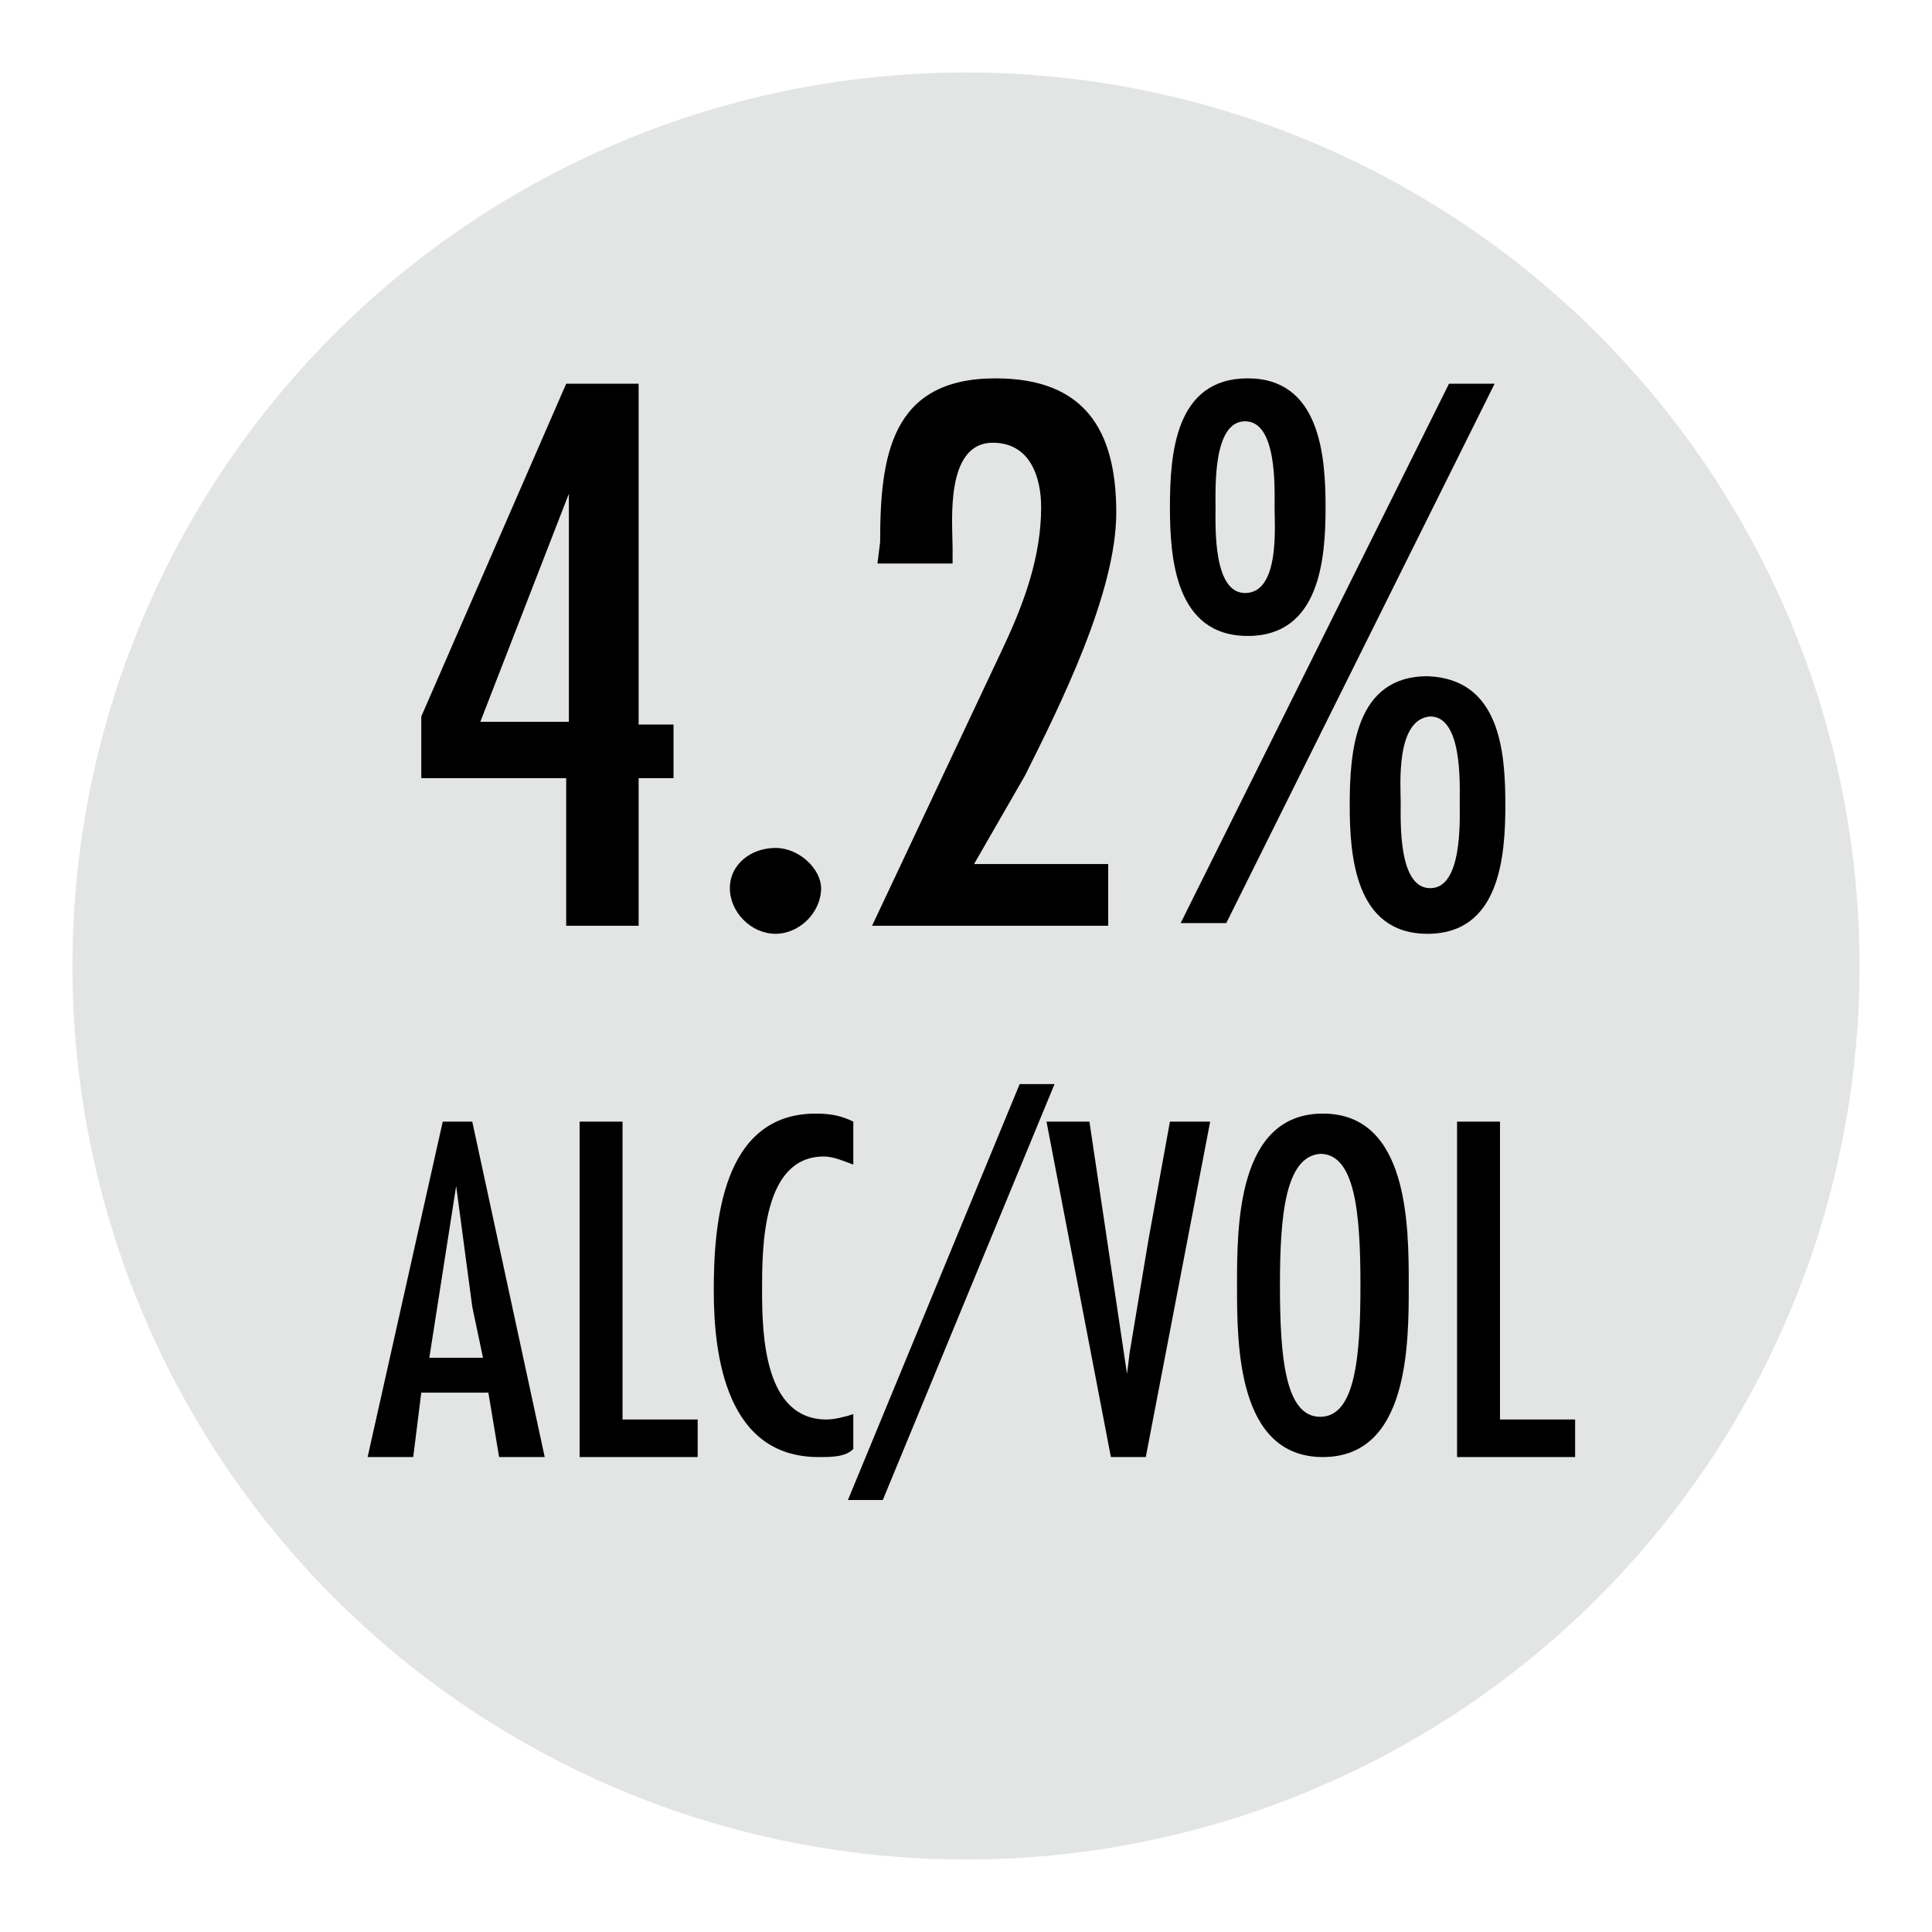
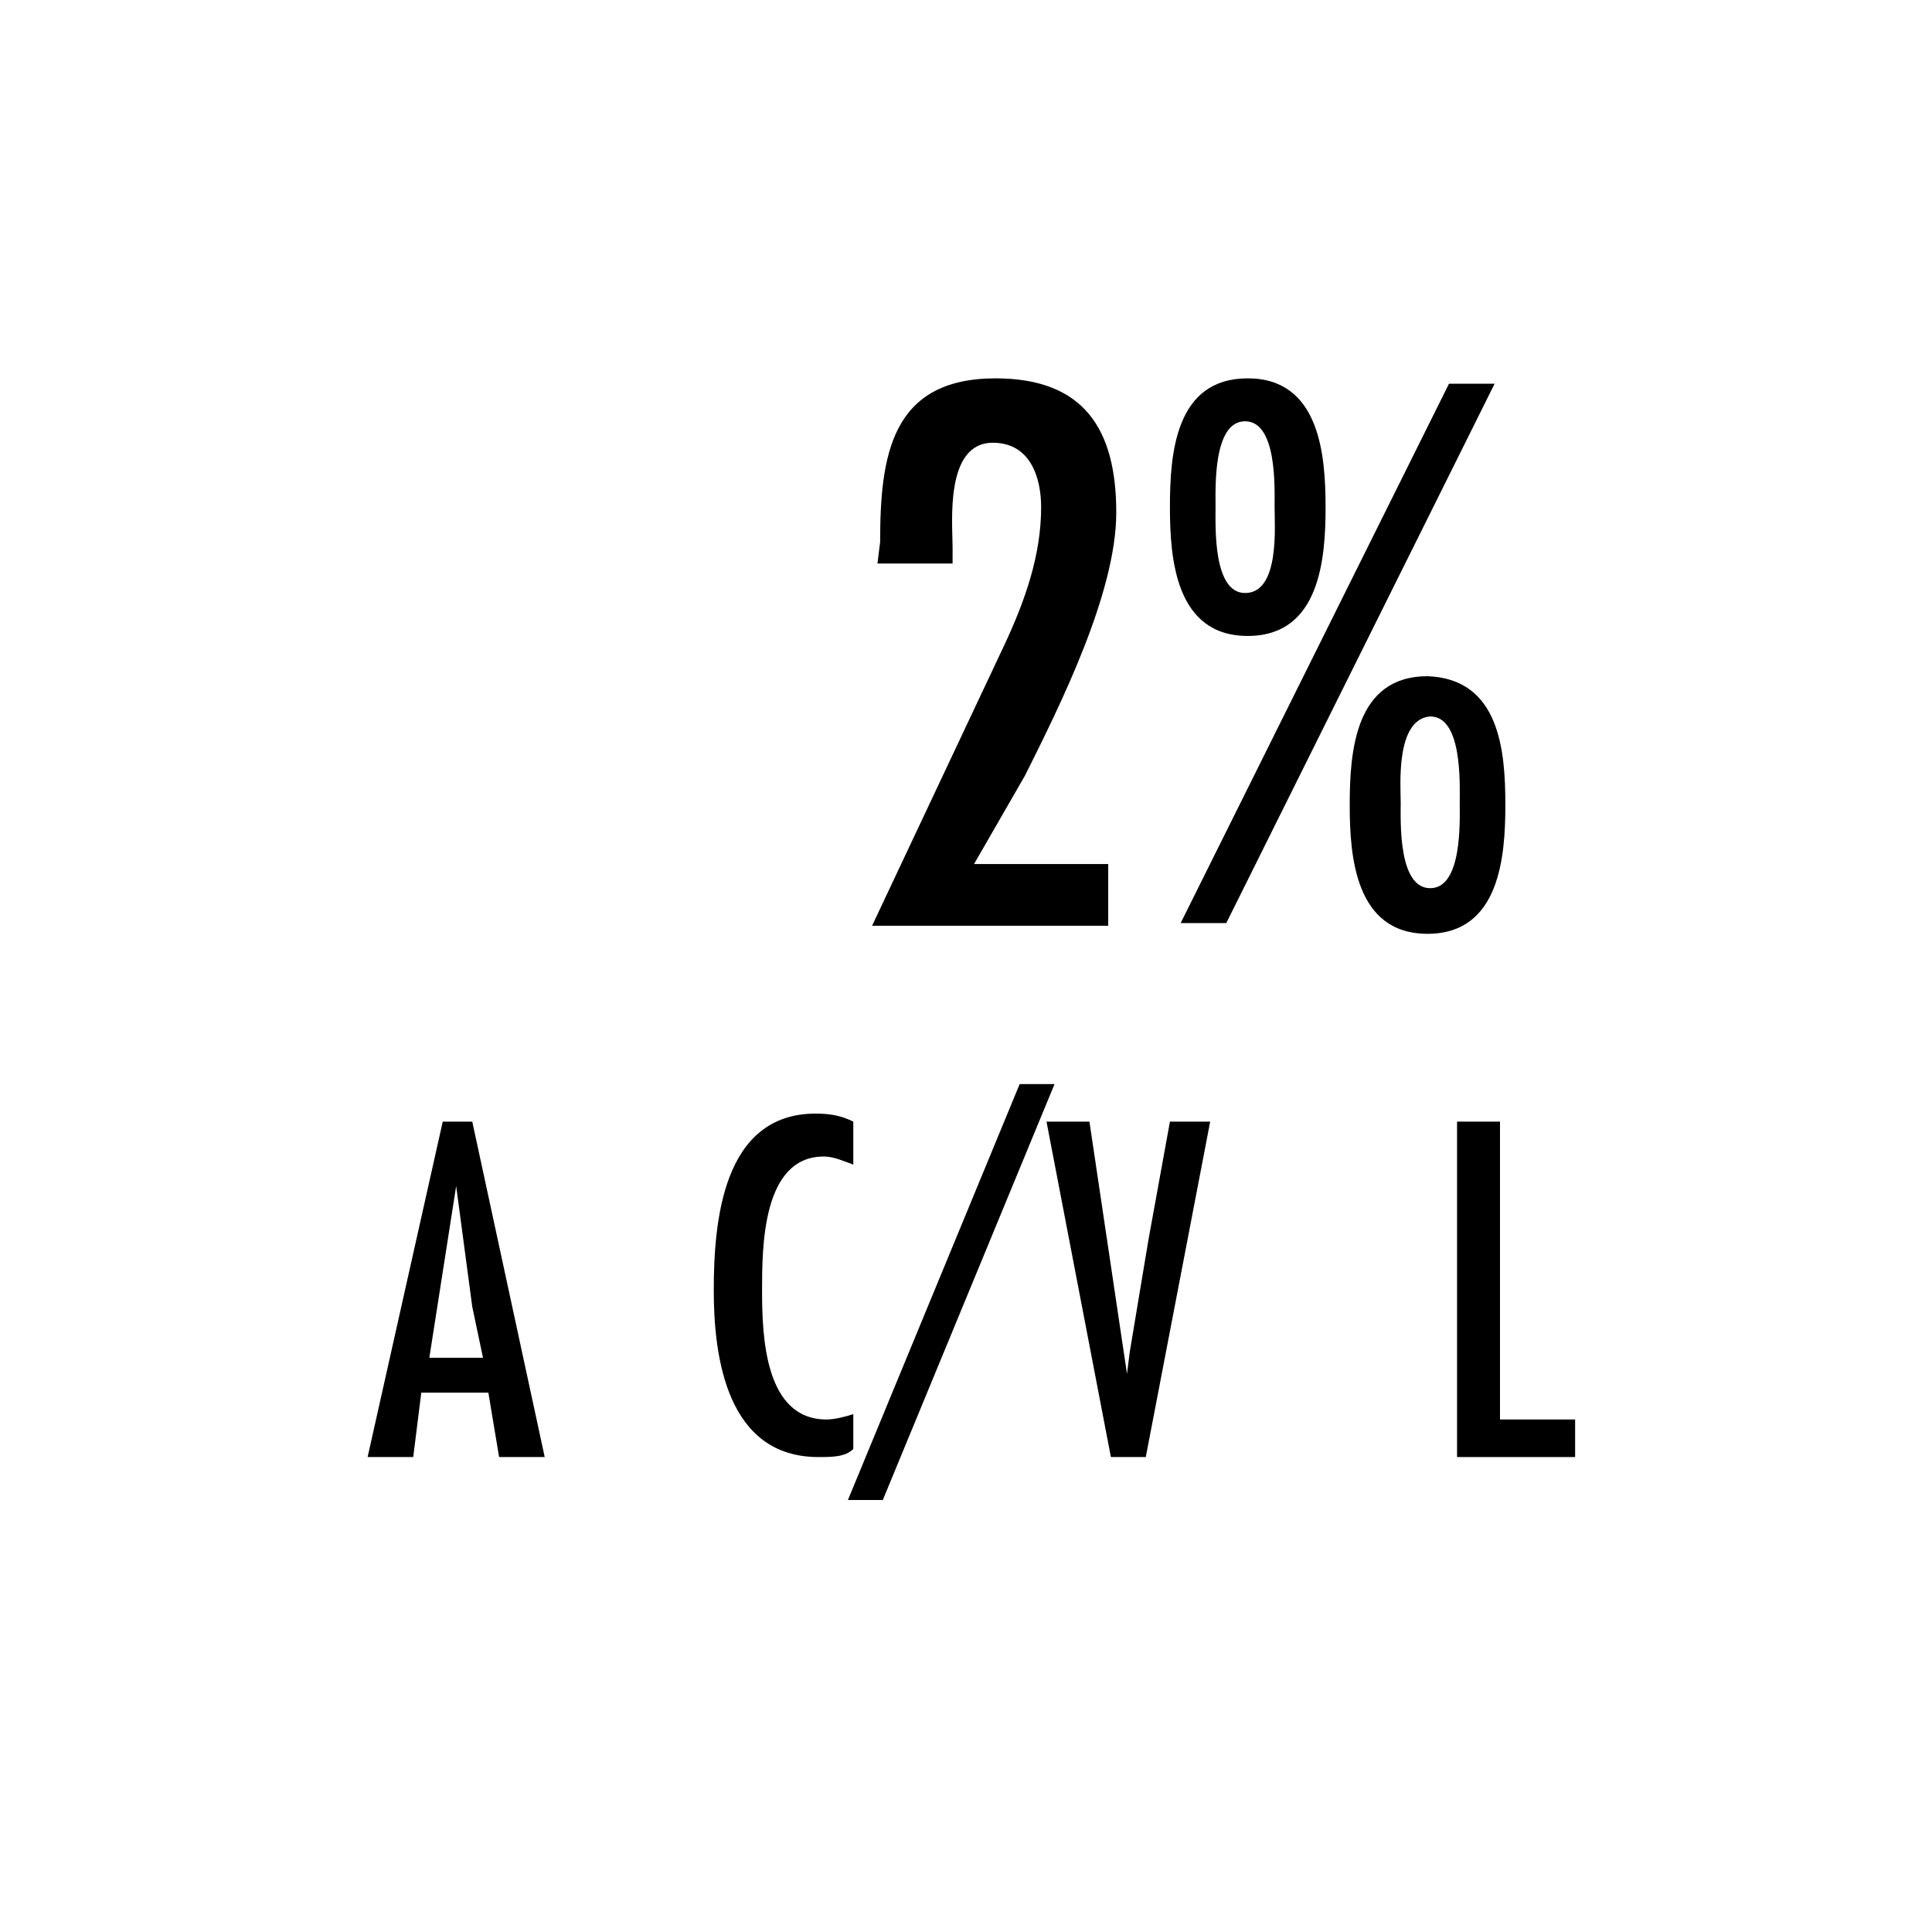
<svg xmlns="http://www.w3.org/2000/svg" version="1.1" id="Layer_1" x="0px" y="0px" width="72px" height="72px" viewBox="0 0 72 72" style="enable-background:new 0 0 72 72;" xml:space="preserve">
  <style type="text/css">
	.st0{opacity:0.6;fill:#D1D3D4;enable-background:new    ;}
</style>
  <g id="Layer_1_00000005256671604398972520000004465555019999401878_">
</g>
  <g id="Art_Expanded_00000114061525815804510280000012757902479632666248_">
    <g>
-       <circle class="st0" cx="36" cy="36" r="33.3" />
      <g>
-         <path d="M23.8,27h1.3v2h-1.3v5.5h-2.7V29h-5.4v-2.3l5.4-12.4h2.7V27z M21.2,18.4L21.2,18.4l-3.3,8.5h3.3V18.4z" />
-         <path d="M27.2,33.1c0-0.9,0.8-1.5,1.7-1.5s1.7,0.8,1.7,1.5c0,0.9-0.8,1.7-1.7,1.7S27.2,34,27.2,33.1z" />
        <path d="M32.8,20.2c0-3.2,0.4-6.1,4.3-6.1c3.3,0,4.5,1.9,4.5,5c0,3-2.1,7.2-3.4,9.8l-1.9,3.3h5v2.3h-8.8l4.9-10.4     c0.8-1.7,1.4-3.4,1.4-5.2c0-1.1-0.4-2.4-1.8-2.4c-1.8,0-1.5,3-1.5,3.9V21h-2.8L32.8,20.2L32.8,20.2z" />
        <path d="M49.4,18.9c0,1.9-0.2,4.8-2.9,4.8c-2.7,0-2.9-2.9-2.9-4.8c0-2,0.2-4.8,2.9-4.8C49.2,14.1,49.4,17,49.4,18.9z M55.7,14.3     l-10,20.1h-1.7l10-20.1C54,14.3,55.7,14.3,55.7,14.3z M47.5,18.9c0-0.7,0.1-3.2-1.1-3.2s-1.1,2.5-1.1,3.2c0,0.7-0.1,3.2,1.1,3.2     C47.7,22.1,47.5,19.6,47.5,18.9z M56.1,30c0,1.9-0.2,4.8-2.9,4.8c-2.7,0-2.9-2.9-2.9-4.8c0-2,0.2-4.8,2.9-4.8     C55.9,25.3,56.1,28,56.1,30z M52.2,29.9c0,0.7-0.1,3.2,1.1,3.2c1.2,0,1.1-2.5,1.1-3.2s0.1-3.2-1.1-3.2     C52,26.8,52.2,29.3,52.2,29.9z" />
        <path d="M17.6,41.8l2.7,12.5h-1.7l-0.4-2.4h-2.5l-0.3,2.4h-1.7l2.8-12.5H17.6z M17.6,48.7L17,44.2l0,0l-1,6.4h2L17.6,48.7z" />
-         <path d="M23.2,41.8v11.1h2.8v1.4h-4.4V41.8H23.2z" />
        <path d="M31.8,43.4c-0.3-0.1-0.7-0.3-1.1-0.3c-2.3,0-2.3,3.4-2.3,5c0,1.7,0.1,4.8,2.4,4.8c0.3,0,0.7-0.1,1-0.2V54     c-0.3,0.3-0.8,0.3-1.3,0.3c-3.4,0-3.9-3.7-3.9-6.2c0-2.5,0.3-6.6,3.8-6.6c0.6,0,1,0.1,1.4,0.3V43.4z" />
        <path d="M39.3,40.4l-6.4,15.5h-1.3L38,40.4H39.3z" />
        <path d="M40.6,41.8l1.4,9.4l0,0l0.1-0.8l0.7-4.2l0.8-4.4h1.5l-2.4,12.5h-1.3L39,41.8H40.6z" />
-         <path d="M52.5,47.9c0,2.2,0,6.4-3.2,6.4c-3.2,0-3.2-4.2-3.2-6.4c0-2.2,0-6.4,3.2-6.4C52.5,41.5,52.5,45.7,52.5,47.9z M47.7,47.9     c0,2.7,0.2,4.9,1.5,4.9c1.3,0,1.5-2.2,1.5-4.9c0-2.7-0.2-4.9-1.5-4.9C47.9,43.1,47.7,45.3,47.7,47.9z" />
-         <path d="M55.9,41.8v11.1h2.8v1.4h-4.4V41.8H55.9z" />
+         <path d="M55.9,41.8v11.1h2.8v1.4h-4.4V41.8z" />
      </g>
    </g>
  </g>
</svg>